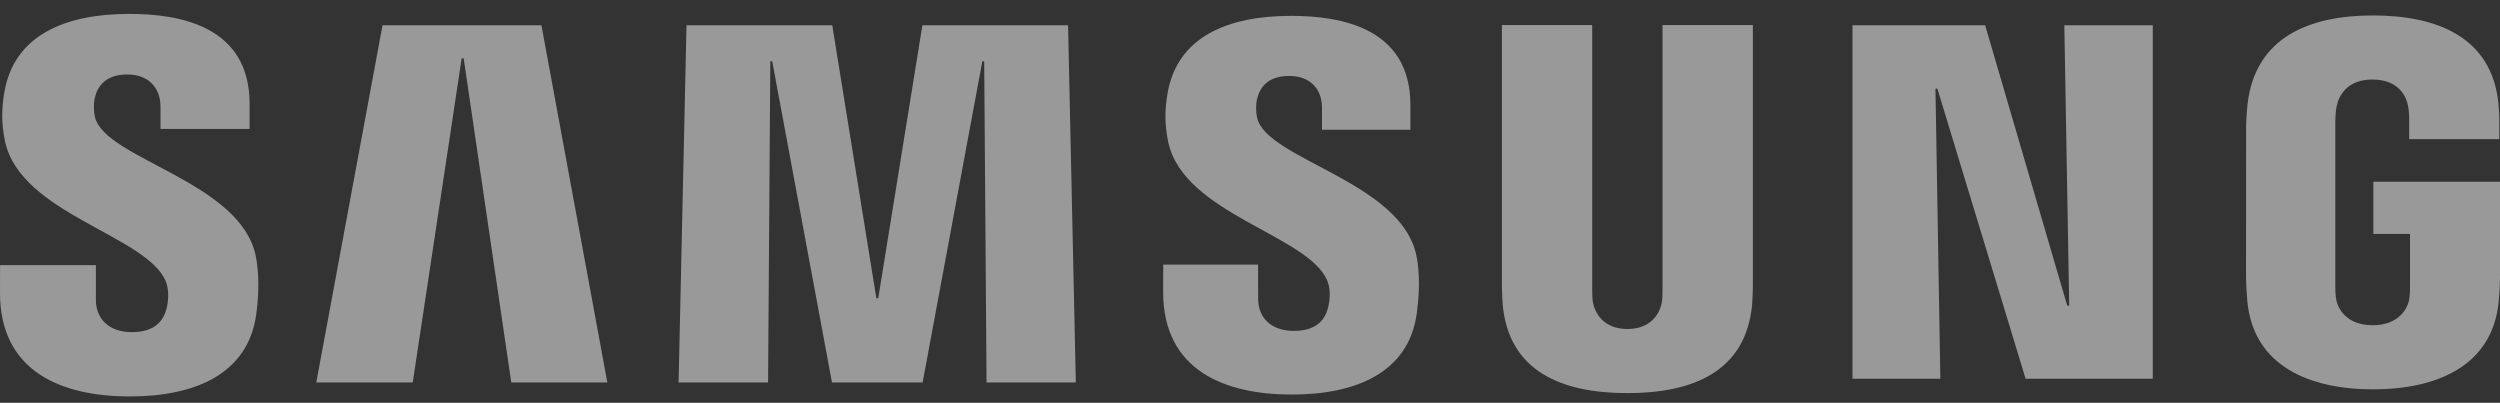
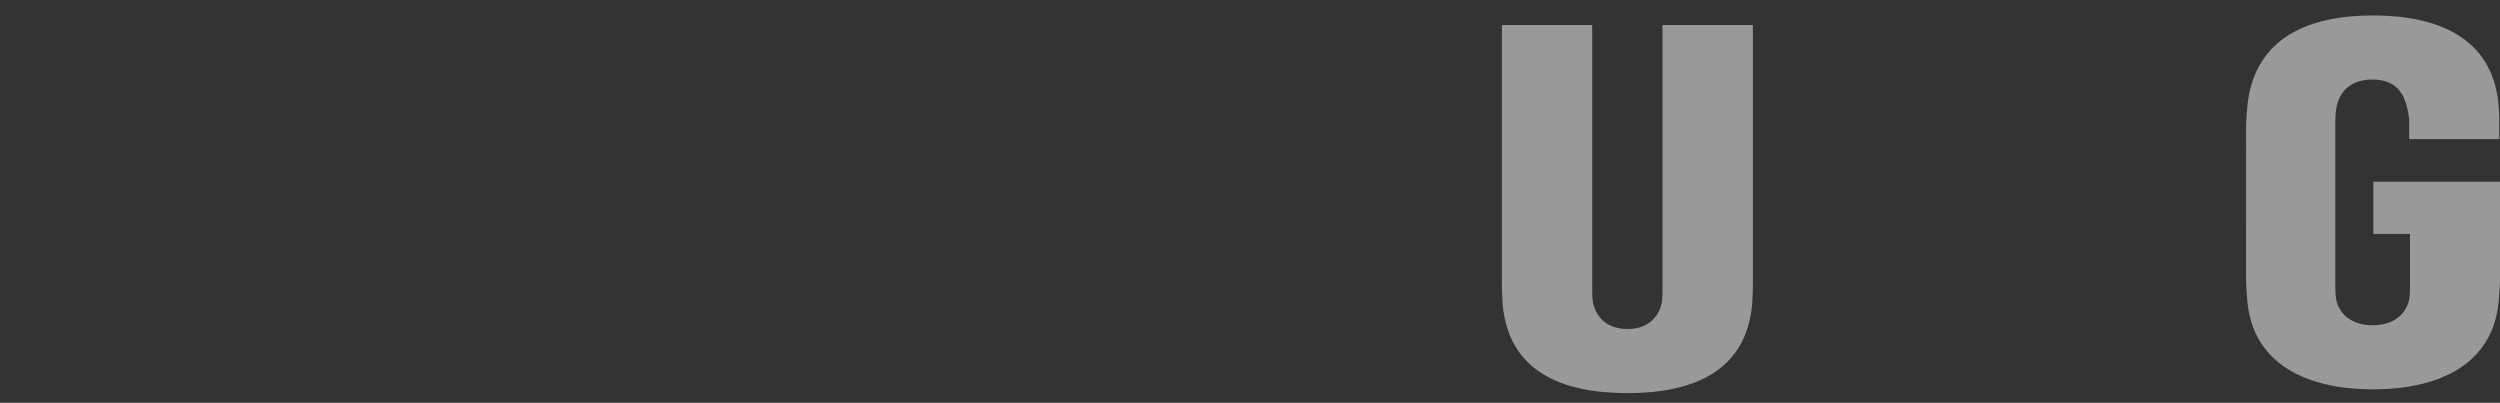
<svg xmlns="http://www.w3.org/2000/svg" width="180" height="29" viewBox="0 0 180 29" fill="none">
  <rect x="0" y="0" width="180" height="29" fill="#333333" stroke="none" />
-   <path d="M148.984 22.01L148.631 1.817H154.999V27.268H145.843L139.49 6.381H139.353L139.705 27.268H133.379V1.817H142.93L148.841 22.01H148.984Z" fill="white" fill-opacity="0.5" />
-   <path d="M33.24 4.2L29.718 27.536H22.773L27.542 1.817H38.982L43.729 27.536H36.812L33.385 4.2H33.24Z" fill="white" fill-opacity="0.5" />
-   <path d="M59.903 27.536L55.601 4.413H55.462L55.301 27.536H48.859L49.428 1.817H59.922L63.098 21.477H63.234L66.413 1.817H76.901L77.459 27.536H71.031L70.862 4.413H70.728L66.429 27.536H59.903Z" fill="white" fill-opacity="0.5" />
-   <path d="M11.943 20.28C12.194 20.903 12.117 21.704 12 22.188C11.784 23.043 11.205 23.915 9.494 23.915C7.882 23.915 6.903 22.991 6.903 21.578V19.089H0.005L0 21.081C0 26.815 4.515 28.544 9.352 28.544C14.003 28.544 17.835 26.954 18.444 22.669C18.756 20.447 18.523 18.993 18.417 18.444C17.332 13.06 7.57 11.453 6.843 8.442C6.72 7.925 6.756 7.378 6.816 7.086C6.993 6.266 7.556 5.362 9.166 5.362C10.669 5.362 11.557 6.291 11.557 7.696C11.557 8.168 11.557 9.283 11.557 9.283H17.971V7.477C17.971 1.875 12.943 1 9.3 1C4.725 1 0.987 2.511 0.303 6.698C0.118 7.854 0.09 8.884 0.361 10.174C1.484 15.43 10.62 16.952 11.943 20.28Z" fill="white" fill-opacity="0.5" />
-   <path d="M95.574 20.234C95.828 20.852 95.746 21.63 95.631 22.114C95.421 22.967 94.847 23.825 93.147 23.825C91.557 23.825 90.587 22.901 90.587 21.521L90.581 19.053H83.754L83.746 21.018C83.746 26.694 88.22 28.408 93.008 28.408C97.61 28.408 101.406 26.839 102.004 22.592C102.316 20.387 102.095 18.952 101.982 18.414C100.903 13.079 91.24 11.489 90.521 8.507C90.398 7.993 90.433 7.452 90.496 7.176C90.679 6.351 91.231 5.468 92.825 5.468C94.314 5.468 95.183 6.376 95.183 7.769C95.183 8.237 95.183 9.341 95.183 9.341H101.548V7.553C101.548 2.011 96.561 1.142 92.953 1.142C88.43 1.142 84.722 2.634 84.052 6.791C83.866 7.931 83.847 8.942 84.112 10.226C85.219 15.427 94.265 16.938 95.574 20.234Z" fill="white" fill-opacity="0.5" />
  <path d="M117.177 23.688C118.961 23.688 119.519 22.453 119.642 21.822C119.694 21.543 119.707 21.171 119.702 20.838V1.806H126.206V20.256C126.22 20.729 126.173 21.701 126.151 21.945C125.695 26.746 121.899 28.304 117.174 28.304C112.443 28.304 108.645 26.746 108.194 21.945C108.172 21.701 108.126 20.729 108.139 20.256V1.806H114.638V20.838C114.638 21.171 114.649 21.546 114.698 21.822C114.837 22.453 115.379 23.688 117.177 23.688Z" fill="white" fill-opacity="0.5" />
-   <path d="M170.829 23.417C172.693 23.417 173.343 22.24 173.463 21.554C173.51 21.259 173.524 20.901 173.521 20.575V16.842H170.881V13.087H180V19.99C179.995 20.471 179.984 20.827 179.908 21.685C179.478 26.363 175.42 28.033 170.862 28.033C166.295 28.033 162.242 26.363 161.808 21.685C161.734 20.827 161.723 20.471 161.715 19.99L161.72 9.16C161.72 8.704 161.778 7.895 161.827 7.466C162.398 2.659 166.295 1.112 170.862 1.112C175.423 1.112 179.416 2.65 179.888 7.466C179.973 8.286 179.946 9.16 179.946 9.16V10.018H173.461V8.578C173.466 8.581 173.452 7.966 173.376 7.6C173.267 7.031 172.772 5.725 170.813 5.725C168.938 5.725 168.389 6.96 168.252 7.6C168.173 7.939 168.143 8.398 168.143 8.813V20.575C168.137 20.901 168.156 21.259 168.208 21.554C168.32 22.242 168.968 23.417 170.829 23.417Z" fill="white" fill-opacity="0.5" />
+   <path d="M170.829 23.417C172.693 23.417 173.343 22.24 173.463 21.554C173.51 21.259 173.524 20.901 173.521 20.575V16.842H170.881V13.087H180V19.99C179.995 20.471 179.984 20.827 179.908 21.685C179.478 26.363 175.42 28.033 170.862 28.033C166.295 28.033 162.242 26.363 161.808 21.685C161.734 20.827 161.723 20.471 161.715 19.99L161.72 9.16C161.72 8.704 161.778 7.895 161.827 7.466C162.398 2.659 166.295 1.112 170.862 1.112C175.423 1.112 179.416 2.65 179.888 7.466C179.973 8.286 179.946 9.16 179.946 9.16V10.018H173.461V8.578C173.267 7.031 172.772 5.725 170.813 5.725C168.938 5.725 168.389 6.96 168.252 7.6C168.173 7.939 168.143 8.398 168.143 8.813V20.575C168.137 20.901 168.156 21.259 168.208 21.554C168.32 22.242 168.968 23.417 170.829 23.417Z" fill="white" fill-opacity="0.5" />
</svg>